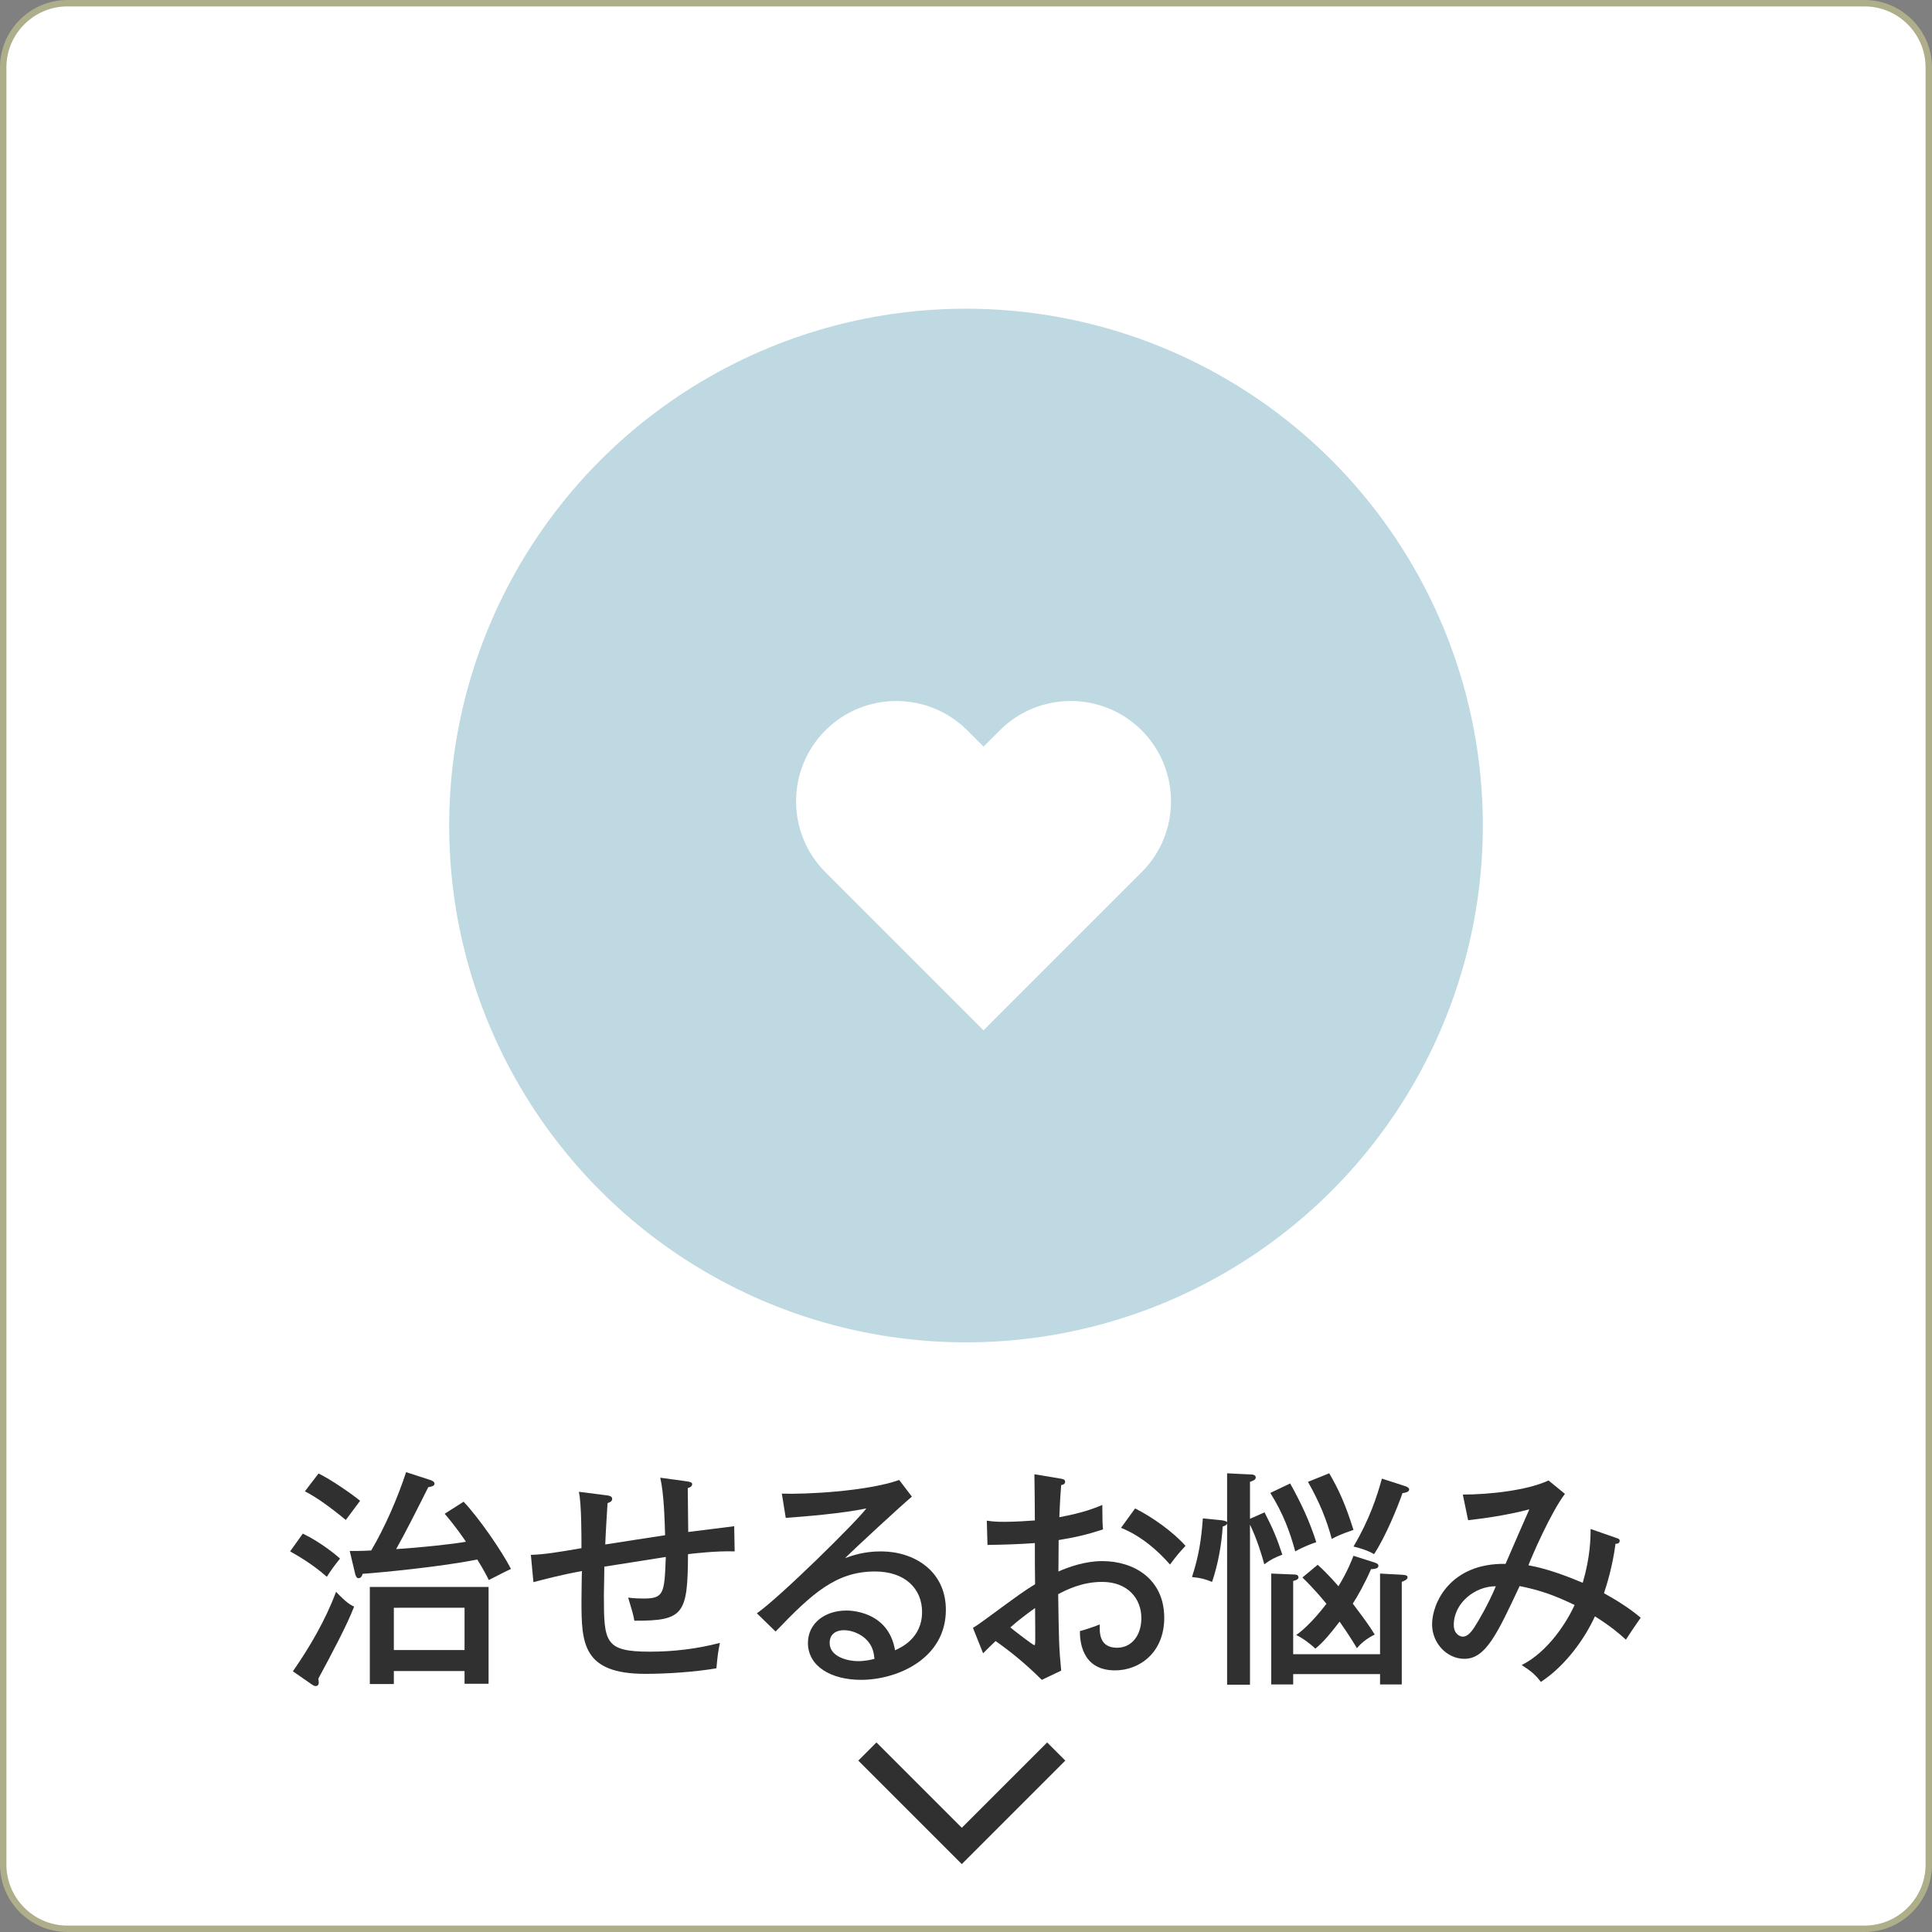
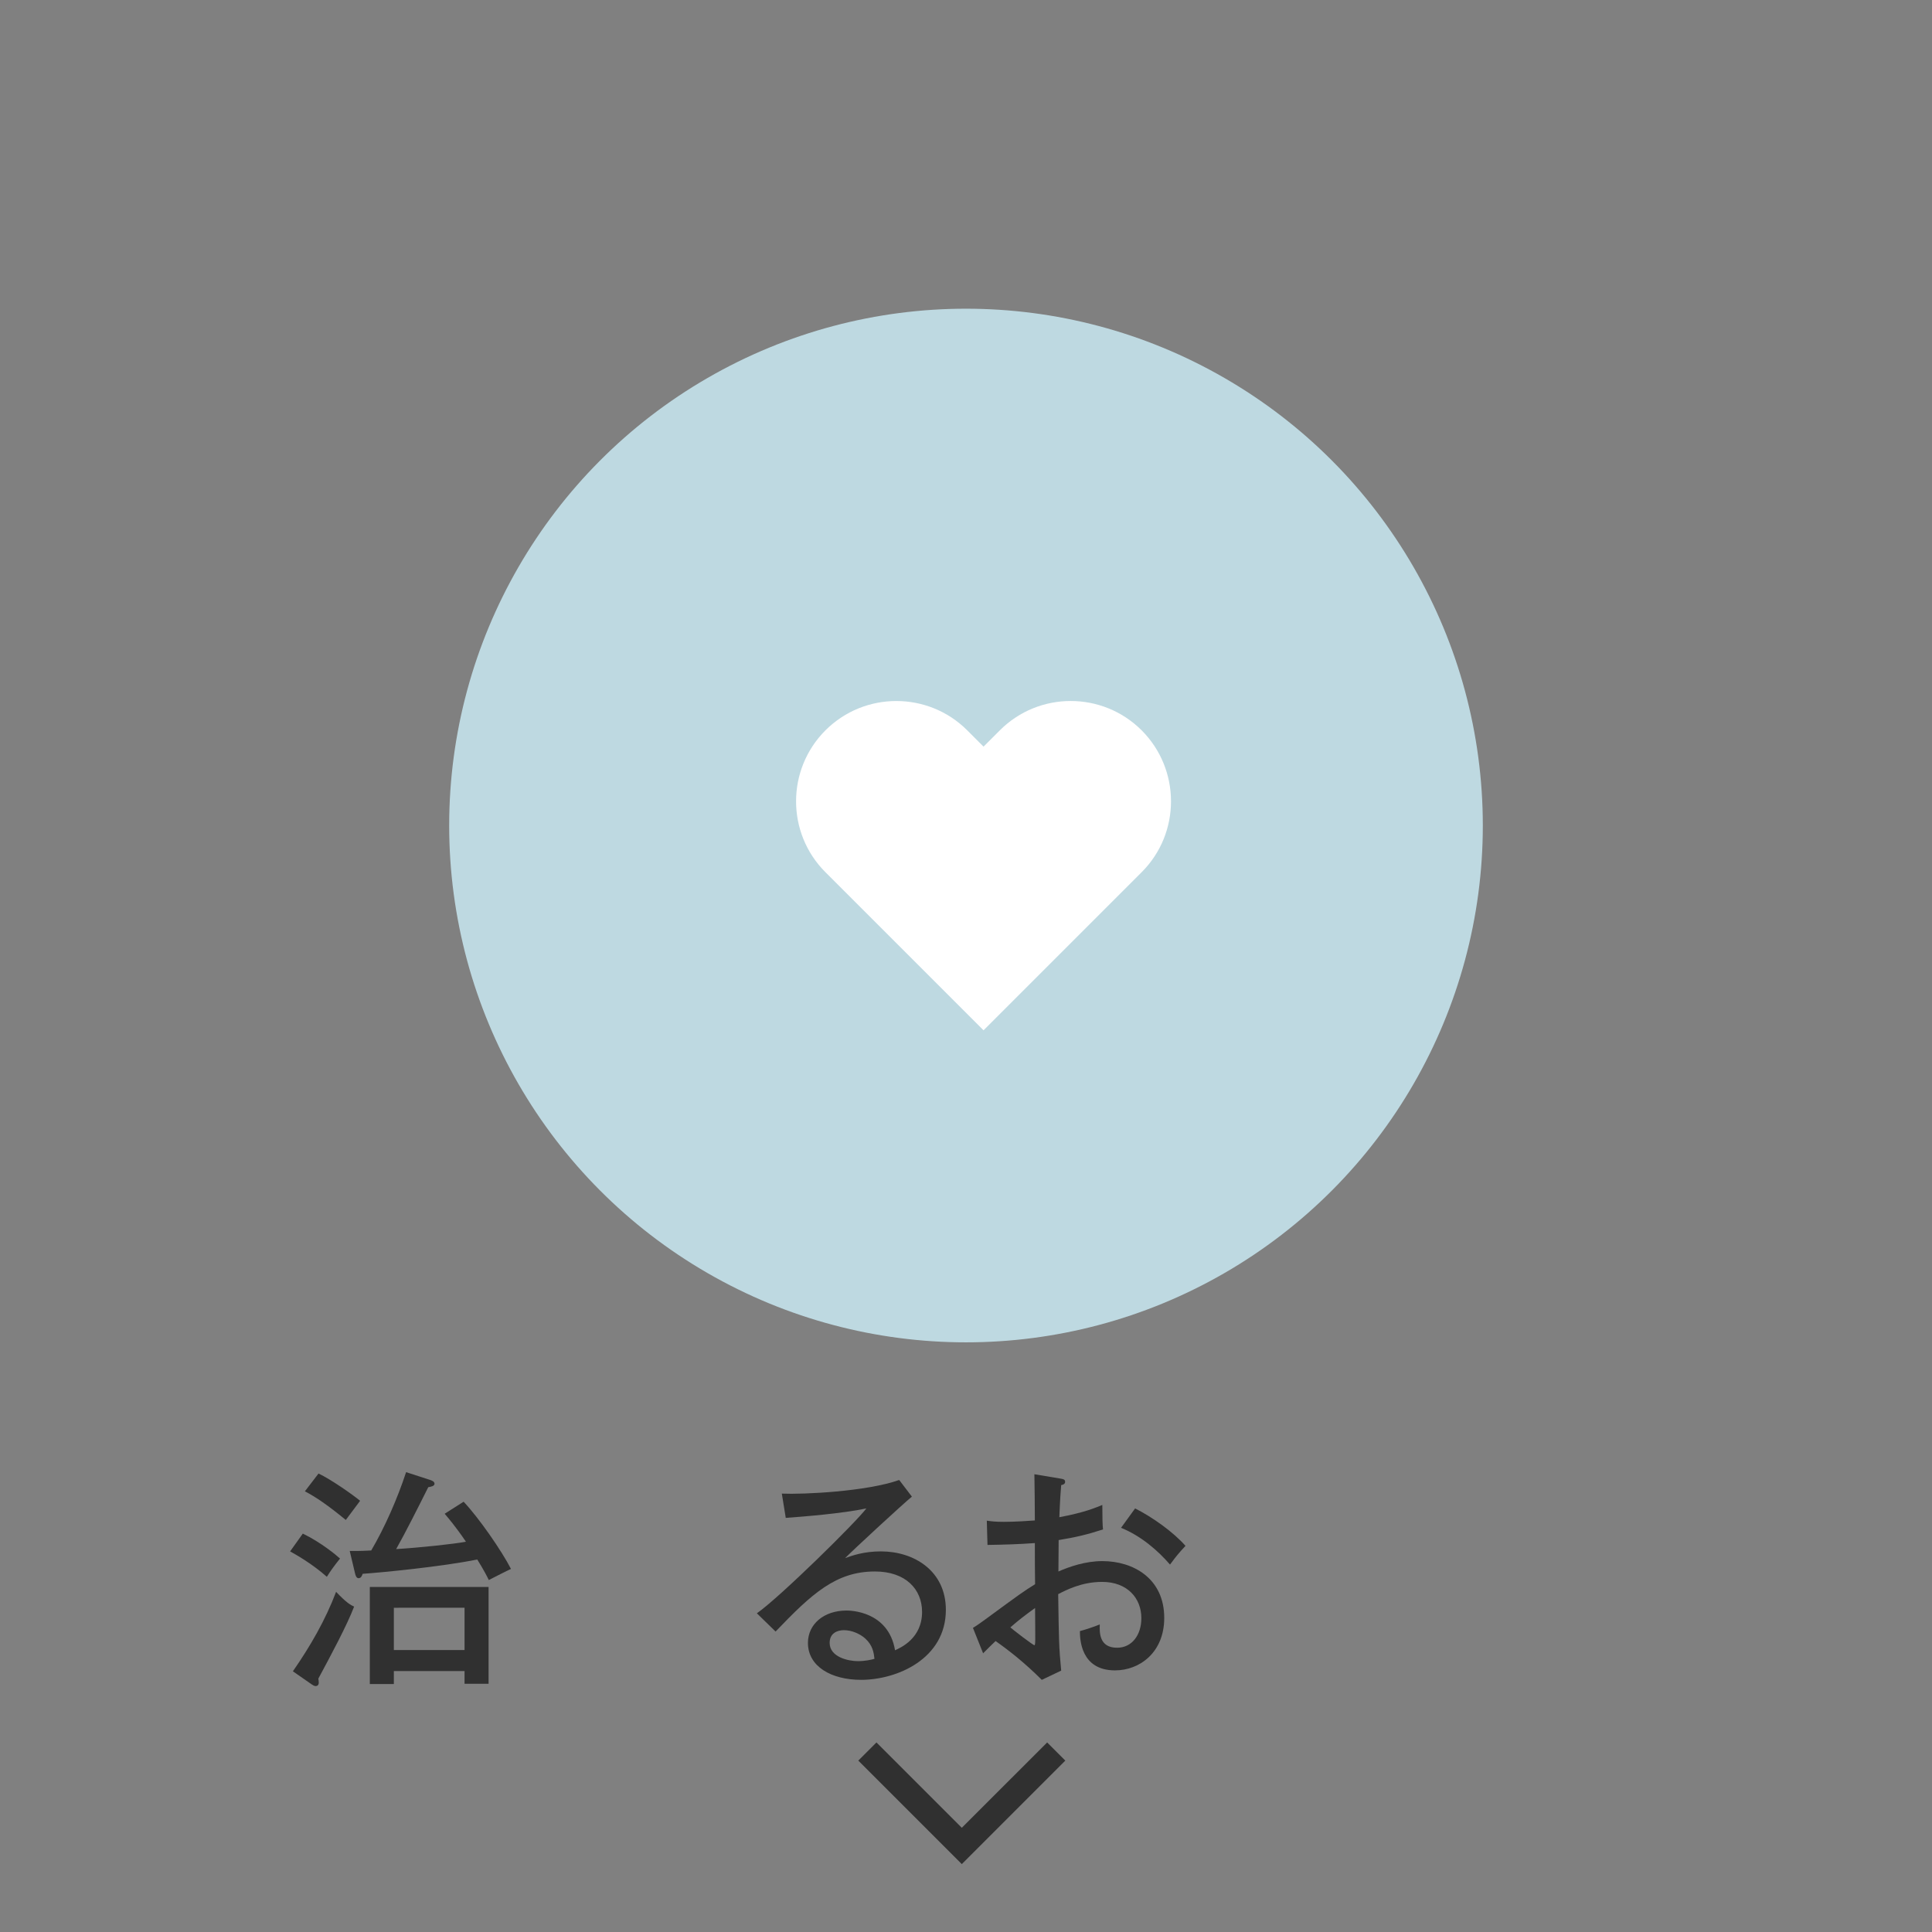
<svg xmlns="http://www.w3.org/2000/svg" version="1.1" id="レイヤー_1" x="0px" y="0px" width="301px" height="301px" viewBox="0 0 301 301" style="enable-background:new 0 0 301 301;" xml:space="preserve">
  <rect x="0" y="0" width="301" height="301" fill="#808080" stroke="none" />
  <style type="text/css">
	.st0{fill:#FFFFFF;stroke:#AFAE8A;stroke-miterlimit:10;}
	.st1{fill:#BED9E1;}
	.st2{fill:#303030;}
	.st3{fill:#FFFFFF;}
	.st4{fill:none;stroke:#303030;stroke-width:4;stroke-miterlimit:10;}
</style>
-   <path class="st0" d="M290.5,300.5h-280c-5.5,0-10-4.5-10-10v-280c0-5.5,4.5-10,10-10h280c5.5,0,10,4.5,10,10v280  C300.5,296,296,300.5,290.5,300.5z" />
  <circle class="st1" cx="150.5" cy="128.614" r="80.519" />
  <g>
    <g>
      <path class="st2" d="M47.179,238.93c2.844,1.368,5.291,3.42,5.795,3.888c-1.008,1.26-1.512,1.98-2.052,2.844    c-2.268-2.016-4.751-3.42-5.723-3.959L47.179,238.93z M45.631,260.384c2.699-3.888,5.075-7.991,6.731-12.383    c1.655,1.764,2.339,2.088,2.808,2.304c-1.08,2.844-3.6,7.559-5.58,11.23    c0.036,0.18,0.072,0.36,0.072,0.612c0,0.396-0.252,0.54-0.468,0.54c-0.252,0-0.432-0.144-0.612-0.252    L45.631,260.384z M49.626,229.571c1.908,0.899,5.256,3.239,6.479,4.247c-0.288,0.397-1.476,1.98-2.231,2.988    c-2.844-2.34-4.716-3.6-6.371-4.464L49.626,229.571z M72.231,233.963c2.412,2.556,5.939,7.667,7.379,10.475    c-0.504,0.216-2.699,1.332-3.455,1.728c-0.324-0.647-0.685-1.403-1.8-3.203    c-5.436,1.115-15.118,2.052-17.855,2.231c-0.107,0.324-0.252,0.684-0.647,0.684c-0.324,0-0.468-0.432-0.54-0.756    l-0.828-3.491c0.685,0,1.332,0.036,3.348-0.072c2.124-3.6,4.104-8.135,5.436-12.202l3.779,1.224    c0.181,0.072,0.648,0.216,0.648,0.576c0,0.359-0.504,0.468-0.973,0.54c-1.619,3.239-3.599,7.163-5.003,9.646    c3.563-0.216,9.071-0.792,10.871-1.152c-1.692-2.483-2.772-3.707-3.312-4.354L72.231,233.963z M61.36,260.348    v2.016h-3.743v-15.118h18.502v15.082H72.375v-1.98H61.36z M72.375,257.072v-6.588H61.36v6.588H72.375z" />
-       <path class="st2" d="M107.044,230.795c0.756,0.108,0.792,0.288,0.792,0.433c0,0.396-0.433,0.539-0.685,0.611    c0,0.612,0.036,4.571,0.072,6.839c0.54-0.071,6.983-0.863,7.163-0.899l0.072,3.924    c-2.844-0.108-6.731,0.359-7.271,0.432c-0.036,9.358-0.647,10.402-8.351,10.366    c-0.216-1.151-0.36-1.548-0.973-3.6c1.044,0.144,2.088,0.144,2.448,0.144c3.168,0,3.203-0.864,3.42-6.479    c-1.513,0.252-8.207,1.296-9.575,1.512c0,0.72-0.072,3.78-0.072,4.5c0,7.271,0.144,8.747,7.163,8.747    c3.672,0,7.344-0.433,10.907-1.368c-0.288,1.476-0.36,2.016-0.54,3.959c-3.348,0.576-7.703,0.864-11.087,0.864    c-9.719,0-9.935-4.751-9.935-11.23c0-0.324,0.036-4.319,0.072-4.787c-3.348,0.611-5.724,1.26-7.56,1.728    l-0.396-4.248c2.159-0.071,4.139-0.396,7.883-1.043c0-2.16,0-6.84-0.397-8.783l4.248,0.54    c0.396,0.036,0.935,0.144,0.935,0.54c0,0.432-0.396,0.575-0.72,0.684c-0.108,1.728-0.288,4.464-0.36,6.443    c1.008-0.18,7.523-1.152,9.323-1.44c-0.072-2.483-0.18-6.479-0.756-8.963L107.044,230.795z" />
      <path class="st2" d="M142.071,233.171c-1.295,1.044-9.25,8.387-10.402,9.575c1.116-0.397,2.916-1.044,5.579-1.044    c5.147,0,10.115,3.023,10.115,9.106c0,7.631-7.596,10.906-13.211,10.906c-4.643,0-8.278-2.087-8.278-5.759    c0-2.916,2.483-5.039,6.011-5.039c0.433,0,6.516,0,7.56,6.19c0.863-0.396,4.211-1.835,4.211-5.975    c0-3.527-2.556-6.3-7.343-6.3c-6.047,0-9.791,3.42-15.479,9.359l-2.915-2.844    c3.563-2.483,15.514-14.254,17.061-16.342c-3.671,0.792-10.007,1.296-12.562,1.476l-0.611-3.779    c3.383,0.144,13.21-0.324,18.285-2.124L142.071,233.171z M134.801,255.273c-0.756-0.685-2.052-1.296-3.312-1.296    c-1.044,0-2.231,0.468-2.231,1.98c0,2.231,2.951,2.844,4.391,2.844c1.152,0,2.088-0.216,2.592-0.36    C136.133,257.504,135.988,256.352,134.801,255.273z" />
      <path class="st2" d="M165.222,230.363c0.396,0.072,0.72,0.107,0.72,0.504c0,0.36-0.36,0.468-0.612,0.504    c-0.071,0.828-0.18,2.231-0.288,5.003c3.924-0.72,5.724-1.512,6.695-1.907c0,2.052,0.036,3.203,0.108,3.815    c-2.448,0.792-4.248,1.224-6.911,1.655l-0.036,4.896c1.728-0.756,4.212-1.619,6.839-1.619    c4.823,0,9.648,2.699,9.648,8.854c0,5.363-3.816,8.171-7.667,8.171c-5.364,0-5.472-4.896-5.472-6.119    c0.684-0.18,2.268-0.684,3.096-1.044c-0.036,1.188-0.144,3.636,2.699,3.636c2.304,0,3.779-1.98,3.779-4.607    c0-3.096-2.159-5.651-6.119-5.651c-3.203,0-5.651,1.296-6.839,1.908c0.108,7.055,0.108,8.242,0.468,11.914    l-3.023,1.44c-2.664-2.663-5.147-4.607-7.199-6.047c-0.647,0.612-1.151,1.116-1.943,1.908l-1.584-3.96    c0.72-0.432,1.188-0.792,1.943-1.332c5.436-3.995,6.048-4.427,7.739-5.471c-0.036-2.88-0.036-3.24-0.036-6.407    c-2.447,0.18-4.931,0.252-7.379,0.288l-0.107-3.78c0.756,0.108,1.367,0.181,2.699,0.181    c1.728,0,3.815-0.144,4.787-0.217c0-2.411-0.036-4.823-0.071-7.198L165.222,230.363z M157.41,253.544    c0.397,0.36,3.527,2.772,3.744,2.772c0.18,0,0.144-0.576,0.107-5.796    C159.714,251.637,158.634,252.465,157.41,253.544z M176.848,235.007c2.772,1.403,5.976,3.707,7.848,5.831    c-1.188,1.296-1.332,1.476-2.412,2.916c-1.872-2.16-4.499-4.464-7.631-5.724L176.848,235.007z" />
-       <path class="st2" d="M196.974,243.718c-0.324-1.224-1.116-3.888-2.231-6.191v24.944h-3.563v-25.089    c-0.108,0.217-0.324,0.36-0.685,0.433c-0.18,2.844-0.72,5.867-1.655,8.639    c-1.188-0.468-1.728-0.612-3.132-0.756c1.08-3.348,1.44-5.76,1.692-9.143l2.483,0.252    c0.792,0.071,1.151,0.144,1.296,0.359v-7.631l3.636,0.18c0.287,0,0.827,0.036,0.827,0.469    c0,0.359-0.396,0.504-0.899,0.684v5.759l2.268-1.008c1.26,2.448,1.943,4.032,2.772,6.588    C198.522,242.71,198.054,242.926,196.974,243.718z M201.797,241.702c-0.827-3.024-1.871-5.903-3.888-9.107    l3.096-1.476c1.8,3.239,3.024,5.903,4.067,9.143C204.352,240.514,203.129,240.946,201.797,241.702z     M218.391,246.453v15.982h-3.383v-1.62h-13.534v1.62h-3.42v-17.278l3.563,0.144c0.144,0,0.684,0,0.684,0.432    c0,0.359-0.432,0.468-0.827,0.576v11.41h13.534v-12.562l3.348,0.18c0.432,0.036,0.935,0.036,0.935,0.397    C219.291,246.093,218.823,246.273,218.391,246.453z M213.603,244.474c-0.972,2.231-2.088,4.211-2.844,5.363    c1.944,2.592,2.484,3.312,3.42,4.823c-0.972,0.468-2.052,1.224-2.772,2.124    c-1.08-1.764-1.332-2.16-2.7-4.14c-1.367,1.764-2.447,3.132-3.779,4.211    c-0.684-0.684-1.98-1.655-2.987-2.123c2.268-1.584,4.499-4.607,4.715-4.859c-0.323-0.397-1.836-2.268-3.743-4.104    l2.376-1.98c1.583,1.404,3.023,3.096,3.239,3.348c1.476-2.447,2.088-4.104,2.34-4.751l3.275,1.044    c0.288,0.107,0.612,0.216,0.612,0.504C214.756,244.365,214.252,244.438,213.603,244.474z M207.484,239.758    c-0.792-2.951-1.872-5.651-3.707-8.891l3.312-1.332c1.476,2.519,2.519,4.823,3.779,8.819    C208.852,239.038,208.168,239.398,207.484,239.758z M218.499,232.631c-0.72,2.124-2.699,6.911-4.428,9.503    c-0.935-0.576-2.375-1.008-3.203-1.188c2.447-4.104,3.671-7.811,4.428-10.583l3.671,1.188    c0.18,0.072,0.576,0.216,0.576,0.504C219.543,232.451,218.967,232.559,218.499,232.631z" />
-       <path class="st2" d="M251.944,239.65c0.216,0.071,0.396,0.144,0.396,0.396c0,0.468-0.468,0.468-0.647,0.468    c-0.469,3.636-1.44,6.623-1.8,7.703c1.764,0.972,3.888,2.268,5.723,3.815    c-1.296,1.872-1.44,2.088-2.304,3.42c-1.044-0.935-2.123-1.908-4.823-3.636    c-1.476,3.239-4.392,7.56-8.423,10.223c-0.864-1.115-1.476-1.655-2.987-2.628    c4.211-2.123,7.091-6.839,8.243-9.358c-3.42-1.656-5.616-2.34-8.567-2.951    c-3.491,7.45-5.291,11.338-8.602,11.338c-2.736,0-5.04-2.447-5.04-5.363c0-3.348,2.844-9.574,11.447-9.431    c1.224-2.844,3.348-7.703,3.707-8.495c-3.852,1.008-7.415,1.44-9.539,1.692l-0.827-3.996    c4.139,0,10.042-0.647,13.354-2.195l2.556,2.088c-2.195,2.879-5.183,9.79-5.686,11.122    c1.296,0.252,3.923,0.792,8.459,2.735c1.188-4.067,1.224-6.946,1.224-8.387L251.944,239.65z M226.495,253.148    c0,1.44,0.972,1.836,1.404,1.836c0.647,0,1.26-0.54,2.016-1.8c0.396-0.612,1.98-3.275,3.132-6.048    C229.843,247.102,226.495,249.728,226.495,253.148z" />
    </g>
  </g>
  <g>
    <g>
      <g>
        <g>
          <g>
            <path class="st3" d="M177.873,135.879l-2.542,2.542l-22.099,22.099l-24.64-24.64       c-6.09-6.09-6.09-15.987,0.011-22.099c3.05-3.04,7.042-4.565,11.044-4.565s8.004,1.525,11.044,4.565       l2.542,2.542l2.542-2.542c6.09-6.09,15.987-6.09,22.088,0C183.963,119.892,183.963,129.789,177.873,135.879z       " />
          </g>
        </g>
      </g>
    </g>
  </g>
  <polyline class="st4" points="164.558,272.883 149.847,287.593 135.137,272.883 " />
</svg>